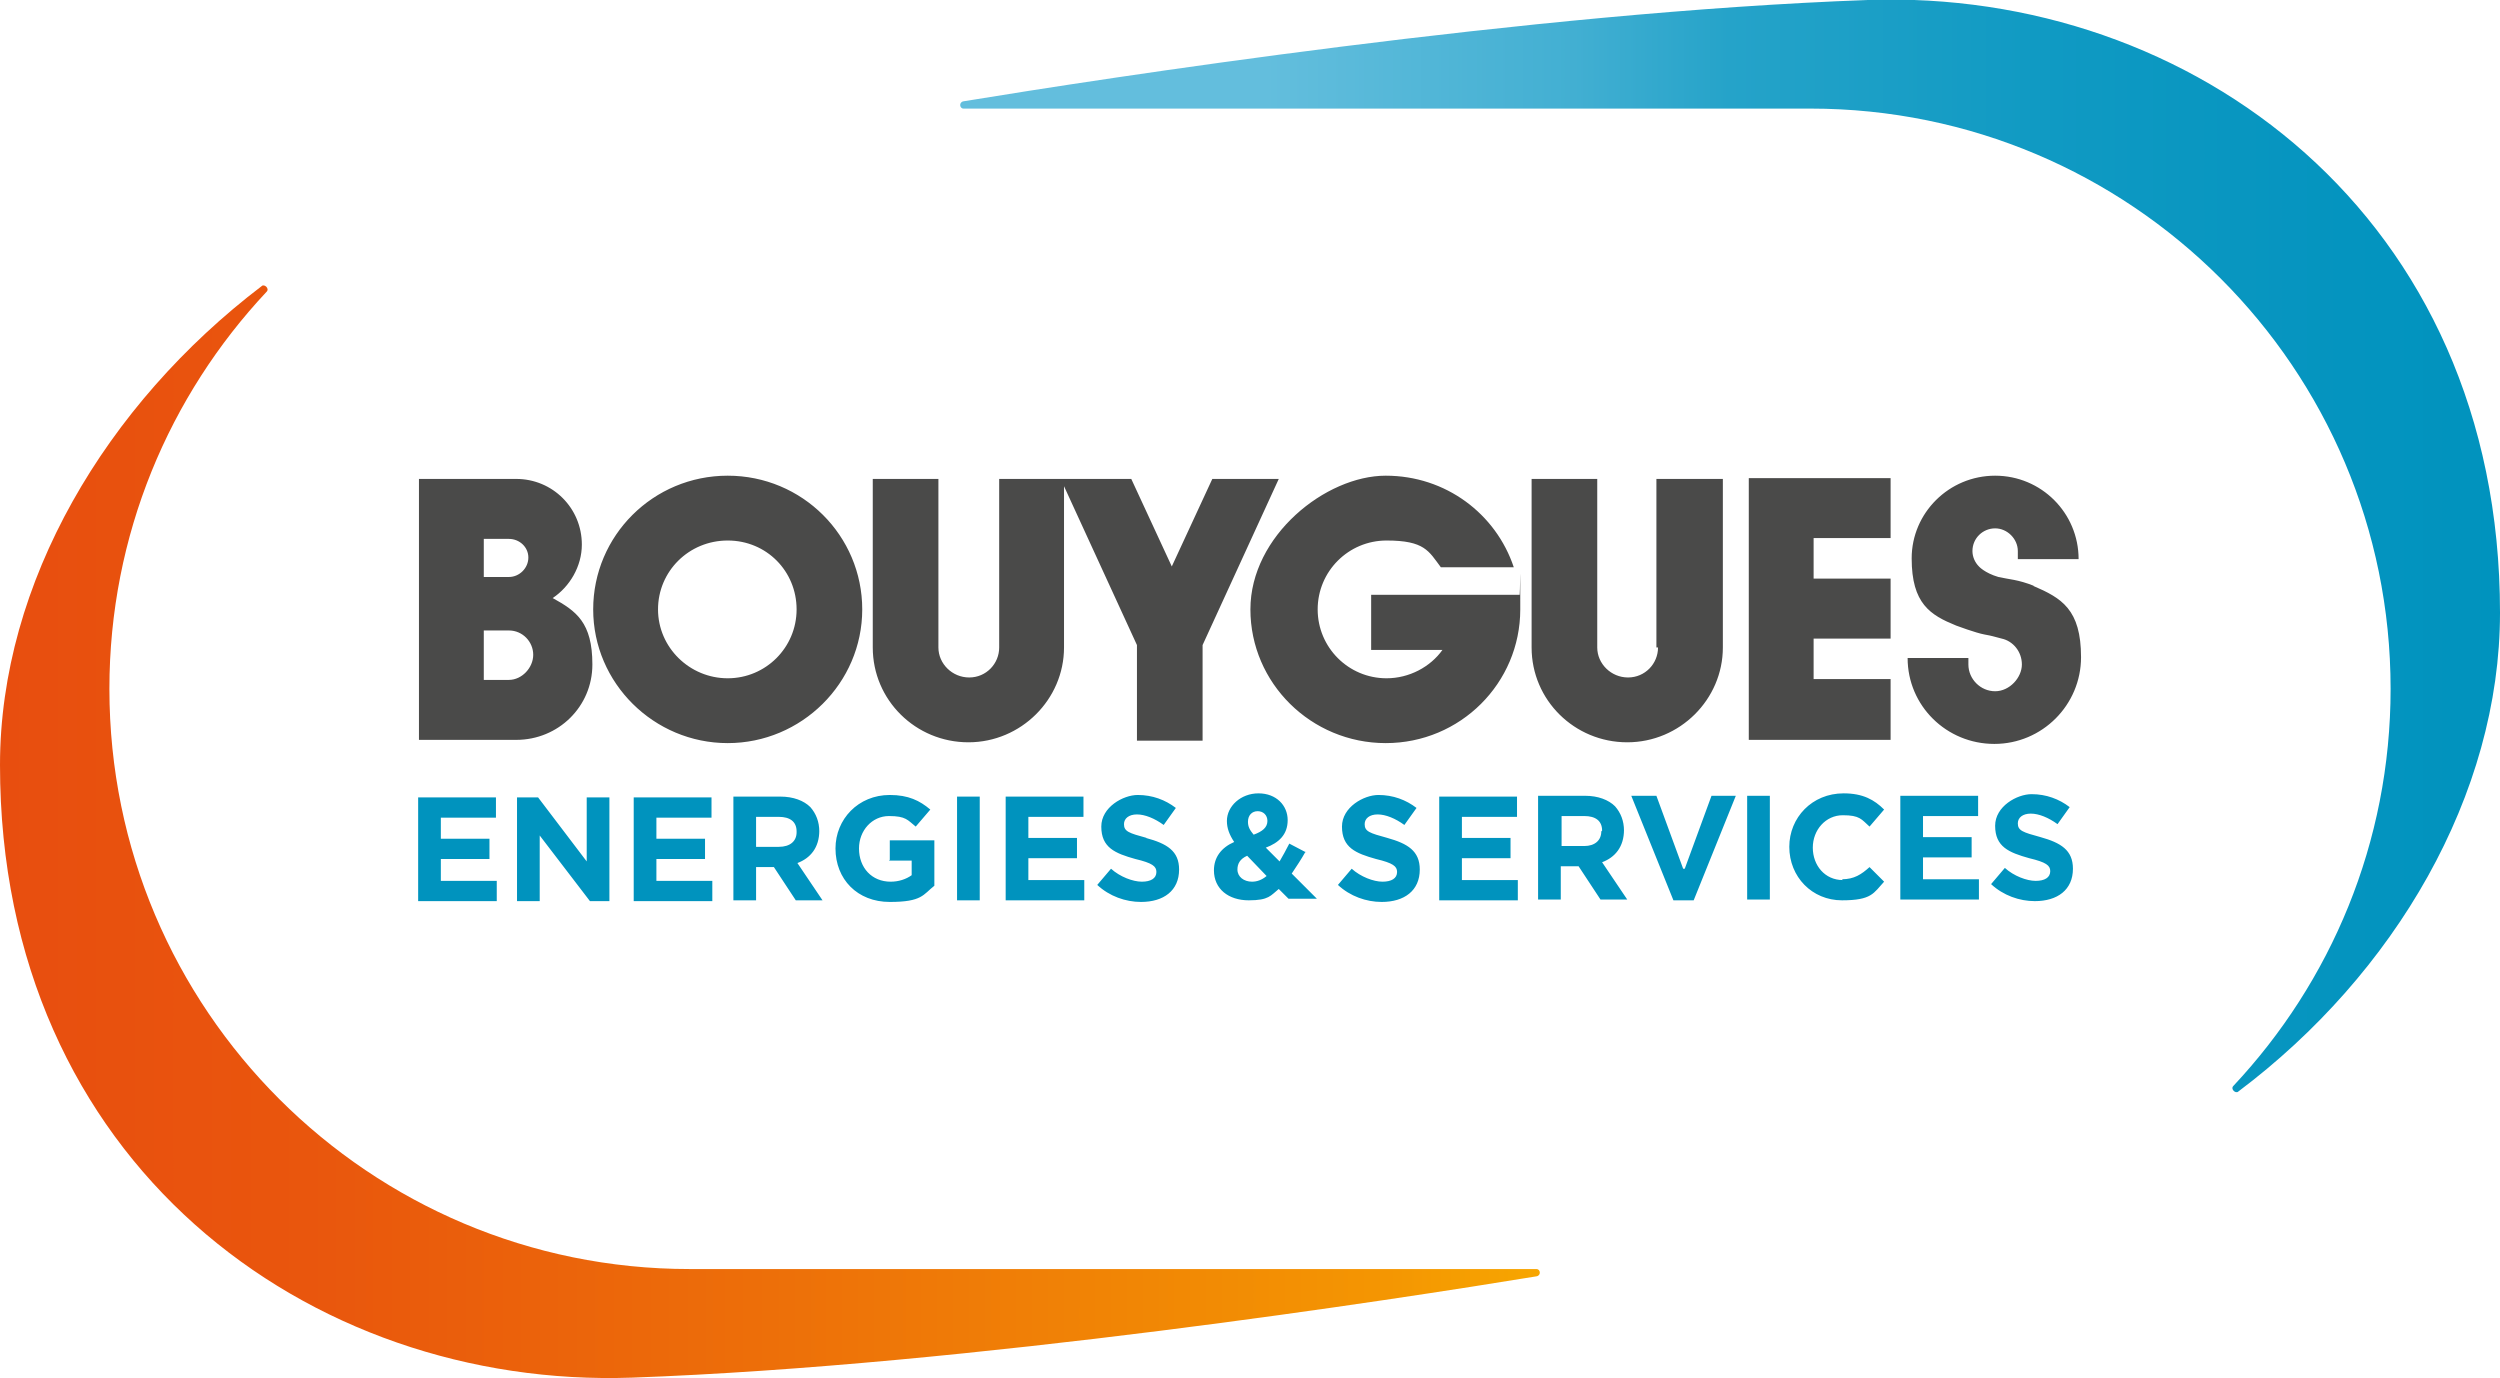
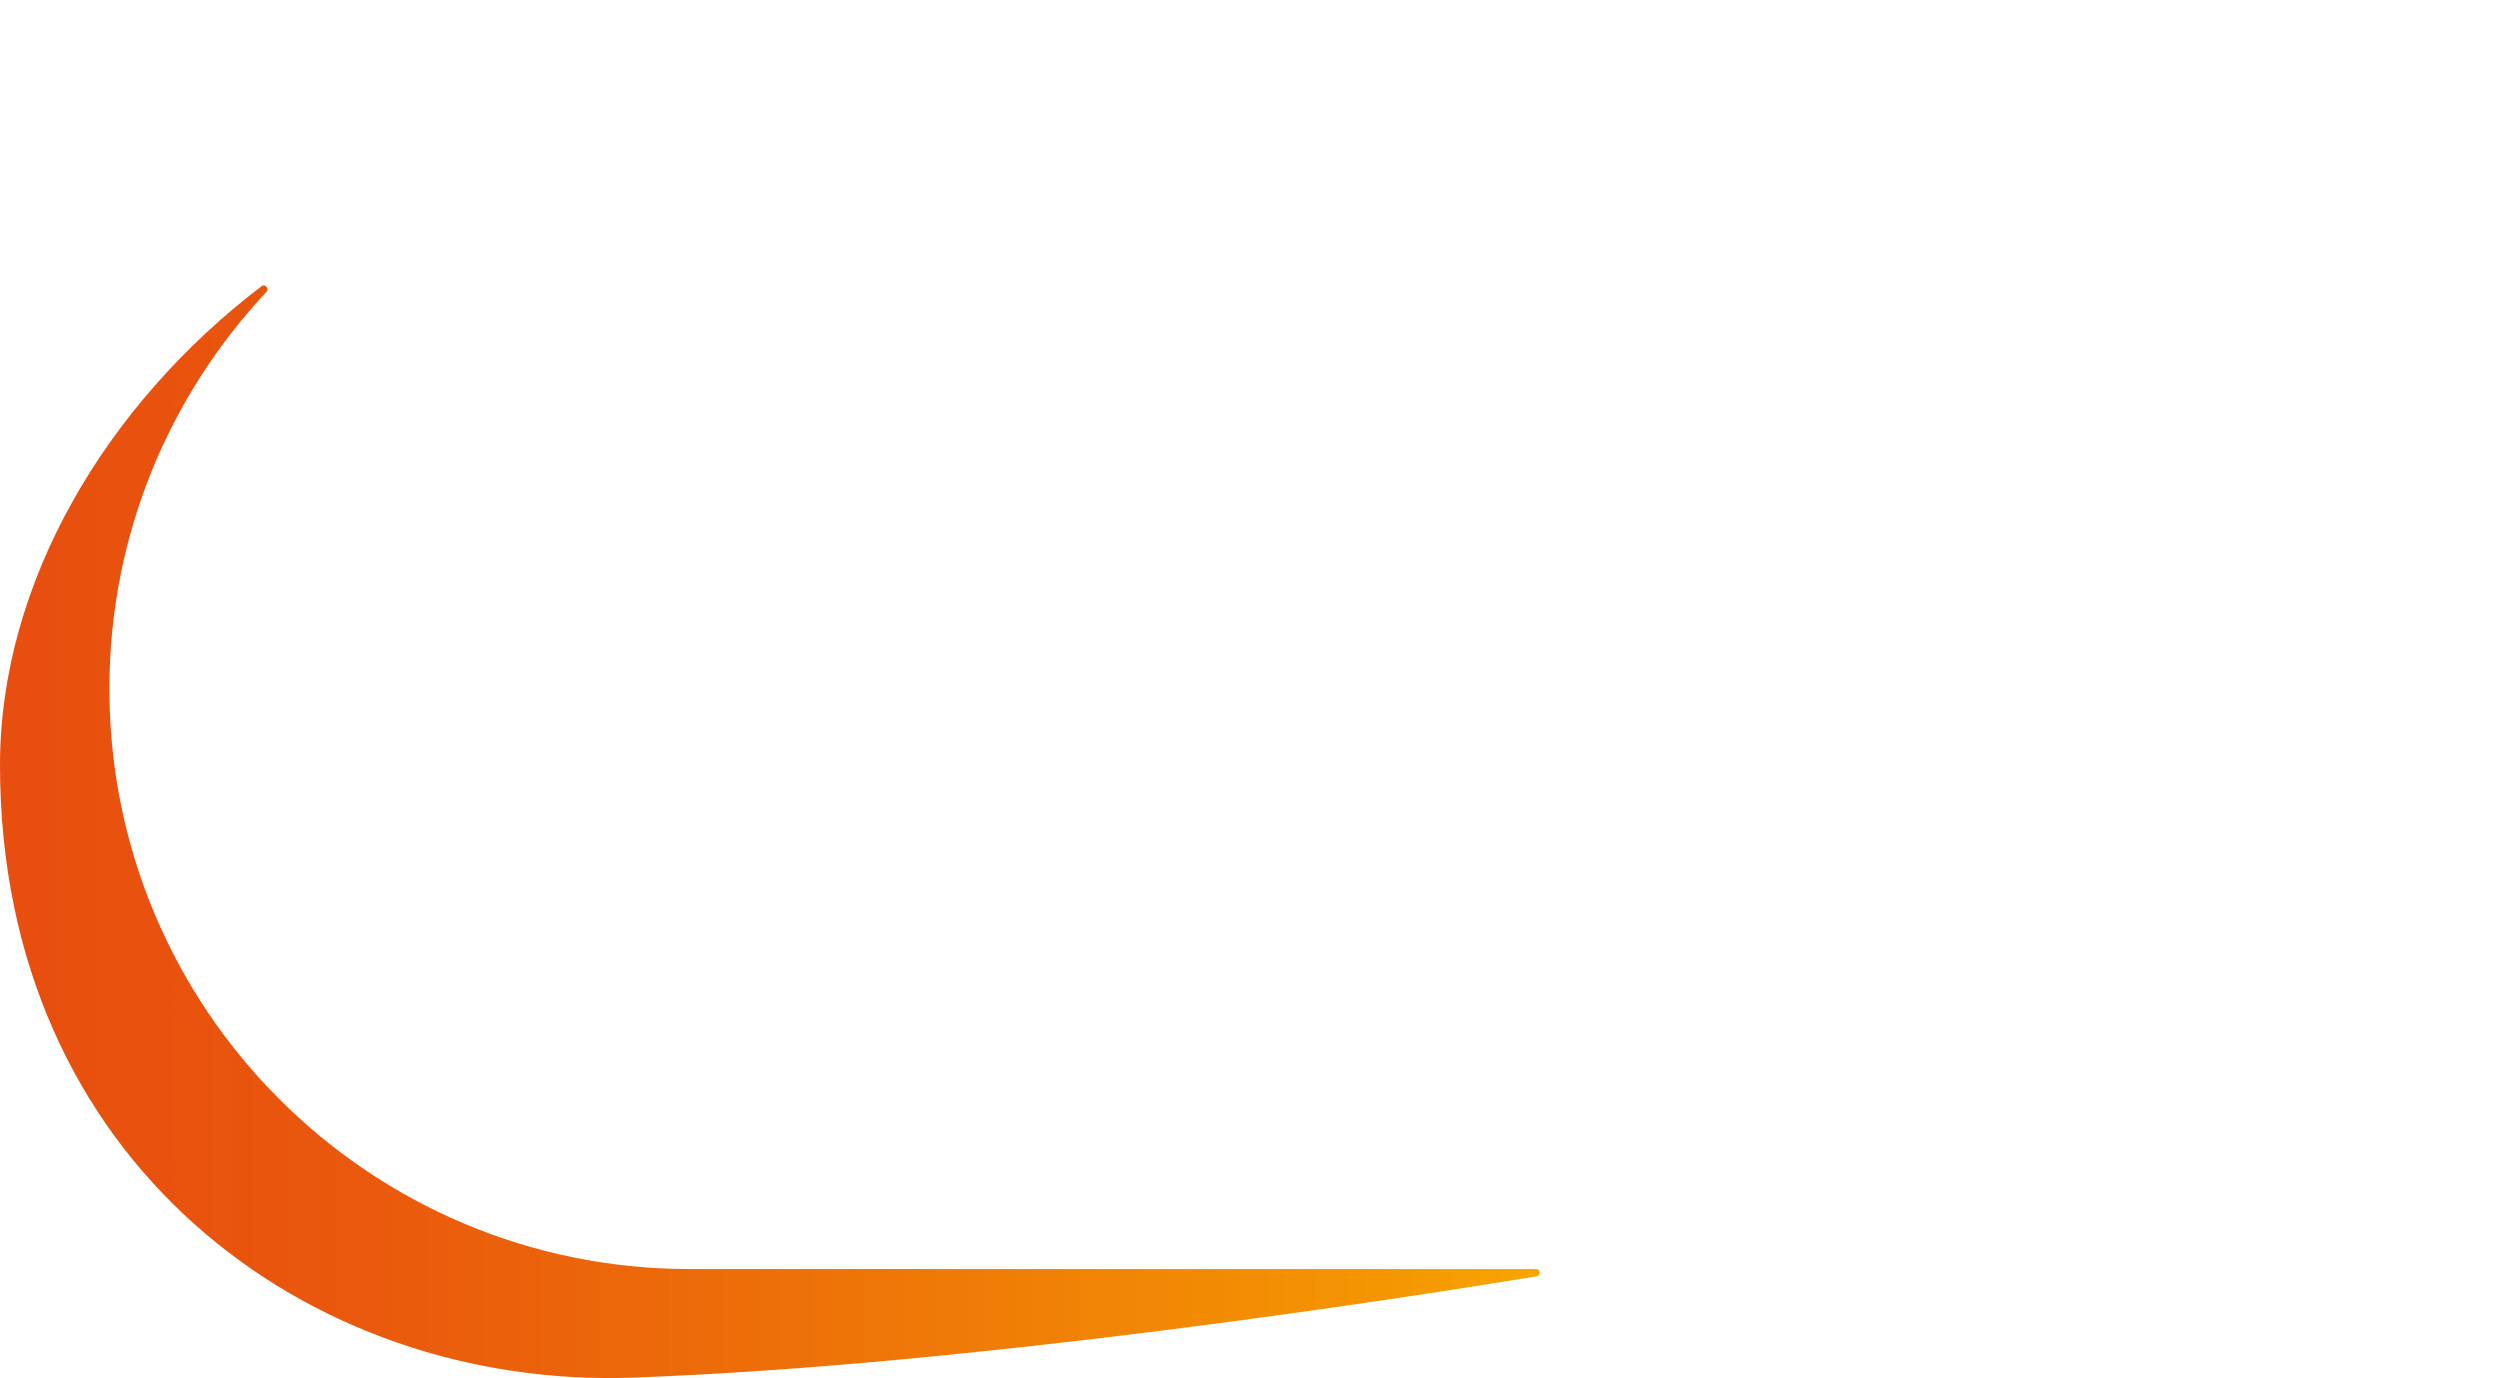
<svg xmlns="http://www.w3.org/2000/svg" id="LOGO" viewBox="0 0 308.5 170.1">
  <defs>
    <style>      .cls-1 {        fill: #0093be;      }      .cls-2 {        fill: #4a4a49;      }      .cls-3 {        fill: url(#BYES_DEGRADE_BLEU);      }      .cls-4 {        fill: url(#BYES_DEGRADE_ORANGE);      }    </style>
    <linearGradient id="BYES_DEGRADE_ORANGE" data-name="BYES DEGRADE ORANGE" x1="290.2" y1="3386.6" x2="99.9" y2="3386.6" gradientTransform="translate(290.2 3489.2) rotate(-180)" gradientUnits="userSpaceOnUse">
      <stop offset="0" stop-color="#e84e0f" />
      <stop offset=".2" stop-color="#e9560d" />
      <stop offset=".5" stop-color="#ed6f09" />
      <stop offset=".9" stop-color="#f49602" />
      <stop offset="1" stop-color="#f7a600" />
    </linearGradient>
    <linearGradient id="BYES_DEGRADE_BLEU" data-name="BYES DEGRADE BLEU" x1="-3331" y1="5474.5" x2="-3521.3" y2="5474.5" gradientTransform="translate(3639.5 -5407.1)" gradientUnits="userSpaceOnUse">
      <stop offset="0" stop-color="#0093be" />
      <stop offset=".1" stop-color="#0494bf" />
      <stop offset=".3" stop-color="#109ac3" />
      <stop offset=".5" stop-color="#25a3c9" />
      <stop offset=".6" stop-color="#42afd2" />
      <stop offset=".8" stop-color="#63bedd" />
    </linearGradient>
  </defs>
  <path class="cls-4" d="m13.5,85c0-19,7.4-36.2,19.4-49,.4-.4-.3-1-.6-.7C13.1,49.9,0,71.9,0,94.4c0,49,38.1,77,78,75.6,41.7-1.5,94.5-9.7,111.6-12.5.6-.1.5-.9,0-.9h-104.5c-39.5,0-71.6-32-71.6-71.6Z" />
-   <path class="cls-3" d="m295,85c0,19-7.4,36.2-19.4,49-.4.4.3,1,.6.7,19.3-14.5,32.3-36.6,32.3-59.1C308.5,26.6,270.4-1.4,230.5,0c-41.7,1.5-94.5,9.7-111.6,12.5-.6.1-.5.9,0,.9h104.5c39.5,0,71.6,32,71.6,71.6Z" />
-   <path class="cls-2" d="m89.8,58.7c-9.2,0-16.6,7.4-16.6,16.5s7.5,16.5,16.6,16.5,16.6-7.4,16.6-16.5-7.4-16.5-16.6-16.5Zm0,25c-4.7,0-8.6-3.8-8.6-8.5s3.8-8.5,8.6-8.5,8.5,3.8,8.5,8.5-3.8,8.5-8.5,8.5Zm79.4-10.3v6.8h8.8c-1.5,2.1-4.1,3.5-6.9,3.5-4.7,0-8.5-3.8-8.5-8.5s3.8-8.5,8.5-8.5,5.2,1.3,6.7,3.3h9c-2.2-6.6-8.4-11.3-15.8-11.3s-16.7,7.4-16.7,16.5,7.5,16.5,16.7,16.5,16.6-7.4,16.6-16.5,0-1.2-.1-1.8h-18.5Zm35.4,6.5c0,2-1.6,3.7-3.7,3.7s-3.8-1.7-3.8-3.7v-20.8h-8.1v20.8c0,6.5,5.3,11.7,11.8,11.7s11.8-5.3,11.8-11.7v-20.8h-8.2v20.8Zm11.2,11.4h17.5v-7.5h-9.5v-5h9.5v-7.4h-9.5v-5h9.5v-7.4h-17.5v32.2Zm35.2-19c-2-.8-3.1-.8-4.4-1.1-1.7-.5-2.4-1.3-2.4-1.3-.5-.5-.8-1.2-.8-1.9,0-1.6,1.3-2.8,2.8-2.8s2.8,1.3,2.8,2.8v1h7.5c0-5.7-4.6-10.3-10.3-10.3s-10.3,4.6-10.3,10.2,2.3,7,5.5,8.3c0,0,2.4.9,3.5,1.1,1.1.2.9.2,2.1.5,1.4.3,2.5,1.6,2.5,3.2s-1.5,3.3-3.3,3.3-3.3-1.5-3.3-3.3,0-.6,0-.8h-7.5c0,5.9,4.8,10.6,10.7,10.6s10.7-4.8,10.7-10.7-2.4-7.3-5.9-8.8Zm-182.8,1.5c2.1-1.4,3.6-3.9,3.6-6.6,0-4.5-3.6-8.1-8.1-8.1h-12v32.2h12c5.2,0,9.4-4.1,9.4-9.3s-2-6.6-4.9-8.2Zm-8.5-7.3h3.1c1.3,0,2.4,1,2.4,2.3s-1.1,2.4-2.4,2.4h-3.1s0-4.8,0-4.8Zm3.1,17.4h-3.1s0-6.1,0-6.1h3.1c1.7,0,3,1.4,3,3s-1.4,3.1-3,3.1Zm86.8-24.8l-5,10.8-5-10.8h-8.1s-8.2,0-8.2,0v20.8c0,2-1.6,3.7-3.7,3.7s-3.8-1.7-3.8-3.7v-20.8h-8.1v20.8c0,6.5,5.3,11.7,11.8,11.7s11.8-5.3,11.8-11.7v-19.9l9,19.6v11.8h8.1v-11.8l9.4-20.5h-8.5Z" />
-   <path class="cls-1" d="m54.4,106h6v-2.5h-6v-2.6h6.8v-2.5h-9.6v12.8h9.7v-2.5h-6.9v-2.7Zm18,.3l-6-7.9h-2.6v12.8h2.8v-8.1l6.2,8.1h2.4v-12.8h-2.8v7.9Zm8.6-.3h6v-2.5h-6v-2.6h6.8v-2.5h-9.6v12.8h9.7v-2.5h-6.9v-2.7Zm20.1-3.4h0c0-1.2-.4-2.2-1.1-3-.8-.8-2.1-1.3-3.7-1.3h-5.8v12.8h2.8v-4.1h2.2l2.7,4.1h3.3l-3.1-4.6c1.6-.6,2.7-1.9,2.7-4Zm-2.8.1c0,1.1-.8,1.8-2.2,1.8h-2.8v-3.7h2.8c1.4,0,2.2.6,2.2,1.8h0Zm11.4,3.5h2.8v1.8c-.7.5-1.6.8-2.6.8-2.3,0-3.9-1.7-3.9-4.1h0c0-2.2,1.6-4,3.7-4s2.3.5,3.3,1.3l1.8-2.1c-1.3-1.1-2.7-1.8-5-1.8-3.9,0-6.7,3-6.7,6.6h0c0,3.8,2.7,6.6,6.7,6.6s4.1-.9,5.5-2v-5.6h-5.5v2.4Zm8.4,4.9h2.8v-12.8h-2.8v12.8Zm8.8-5.2h6v-2.5h-6v-2.6h6.8v-2.5h-9.6v12.8h9.7v-2.5h-6.9v-2.7Zm14.6-2.5c-2.2-.6-2.8-.8-2.8-1.7h0c0-.7.6-1.2,1.6-1.2s2.2.5,3.3,1.3l1.5-2.1c-1.3-1-2.9-1.6-4.7-1.6s-4.5,1.5-4.5,3.9h0c0,2.6,1.7,3.3,4.2,4,2.1.5,2.6.9,2.6,1.6h0c0,.8-.7,1.2-1.8,1.2s-2.7-.6-3.8-1.6l-1.7,2c1.5,1.4,3.5,2.1,5.4,2.1,2.8,0,4.7-1.4,4.7-4h0c0-2.3-1.5-3.2-4.1-3.9Zm29.7,0c-2.2-.6-2.8-.8-2.8-1.7h0c0-.7.6-1.2,1.6-1.2s2.2.5,3.3,1.3l1.5-2.1c-1.3-1-2.9-1.6-4.7-1.6s-4.5,1.5-4.5,3.9h0c0,2.6,1.7,3.3,4.2,4,2.1.5,2.6.9,2.6,1.6h0c0,.8-.7,1.2-1.8,1.2s-2.7-.6-3.8-1.6l-1.7,2c1.5,1.4,3.5,2.1,5.4,2.1,2.8,0,4.7-1.4,4.7-4h0c0-2.3-1.5-3.2-4-3.9Zm9.2,2.5h6v-2.5h-6v-2.6h6.8v-2.5h-9.6v12.8h9.7v-2.5h-6.9v-2.7Zm20-3.4h0c0-1.2-.4-2.2-1.1-3-.8-.8-2.1-1.3-3.7-1.3h-5.8v12.8h2.8v-4.1h2.2l2.7,4.1h3.3l-3.1-4.6c1.6-.6,2.7-1.9,2.7-4Zm-2.8.1c0,1.1-.8,1.8-2.1,1.8h-2.8v-3.7h2.8c1.4,0,2.2.6,2.2,1.8h0Zm10.1,4.6l-3.3-9h-3.1l5.2,12.9h2.5l5.2-12.9h-3l-3.3,9Zm7.9,3.8h2.8v-12.8h-2.8v12.8Zm11.8-2.4c-2.2,0-3.7-1.8-3.7-4h0c0-2.2,1.6-4,3.7-4s2.3.5,3.3,1.4l1.8-2.1c-1.2-1.2-2.6-2-5-2-3.9,0-6.7,3-6.7,6.6h0c0,3.7,2.8,6.6,6.5,6.6s3.9-.9,5.2-2.3l-1.8-1.8c-1,.9-1.9,1.5-3.4,1.5Zm9.9-2.8h6v-2.5h-6v-2.6h6.8v-2.5h-9.6v12.8h9.7v-2.5h-6.9v-2.7Zm14.5-2.5c-2.2-.6-2.8-.8-2.8-1.7h0c0-.7.6-1.2,1.6-1.2s2.2.5,3.3,1.3l1.5-2.1c-1.3-1-2.9-1.6-4.7-1.6s-4.5,1.5-4.5,3.9h0c0,2.6,1.7,3.3,4.2,4,2.1.5,2.6.9,2.6,1.6h0c0,.8-.7,1.2-1.8,1.2s-2.7-.6-3.8-1.6l-1.7,2c1.5,1.4,3.5,2.1,5.4,2.1,2.8,0,4.7-1.4,4.7-4h0c0-2.3-1.5-3.2-4-3.9Zm-90.6,1.9l-2.1-1.1c-.4.8-.8,1.5-1.2,2.2l-1.7-1.7c1.6-.6,2.7-1.6,2.7-3.4h0c0-1.8-1.4-3.3-3.6-3.3s-3.9,1.6-3.9,3.4h0c0,.9.3,1.7.9,2.6-1.6.7-2.5,1.9-2.5,3.5h0c0,2.3,1.8,3.7,4.3,3.7s2.7-.6,3.7-1.4l1.2,1.2h3.5l-3.1-3.1c.6-.9,1.2-1.8,1.7-2.7Zm-7.2-3.8c0-.8.5-1.3,1.2-1.3s1.2.5,1.2,1.2h0c0,.8-.6,1.3-1.7,1.7-.5-.6-.7-1-.7-1.6h0Zm.5,7.4c-1,0-1.8-.6-1.8-1.5h0c0-.7.3-1.3,1.2-1.7l2.4,2.5c-.6.5-1.2.7-1.8.7Z" />
</svg>